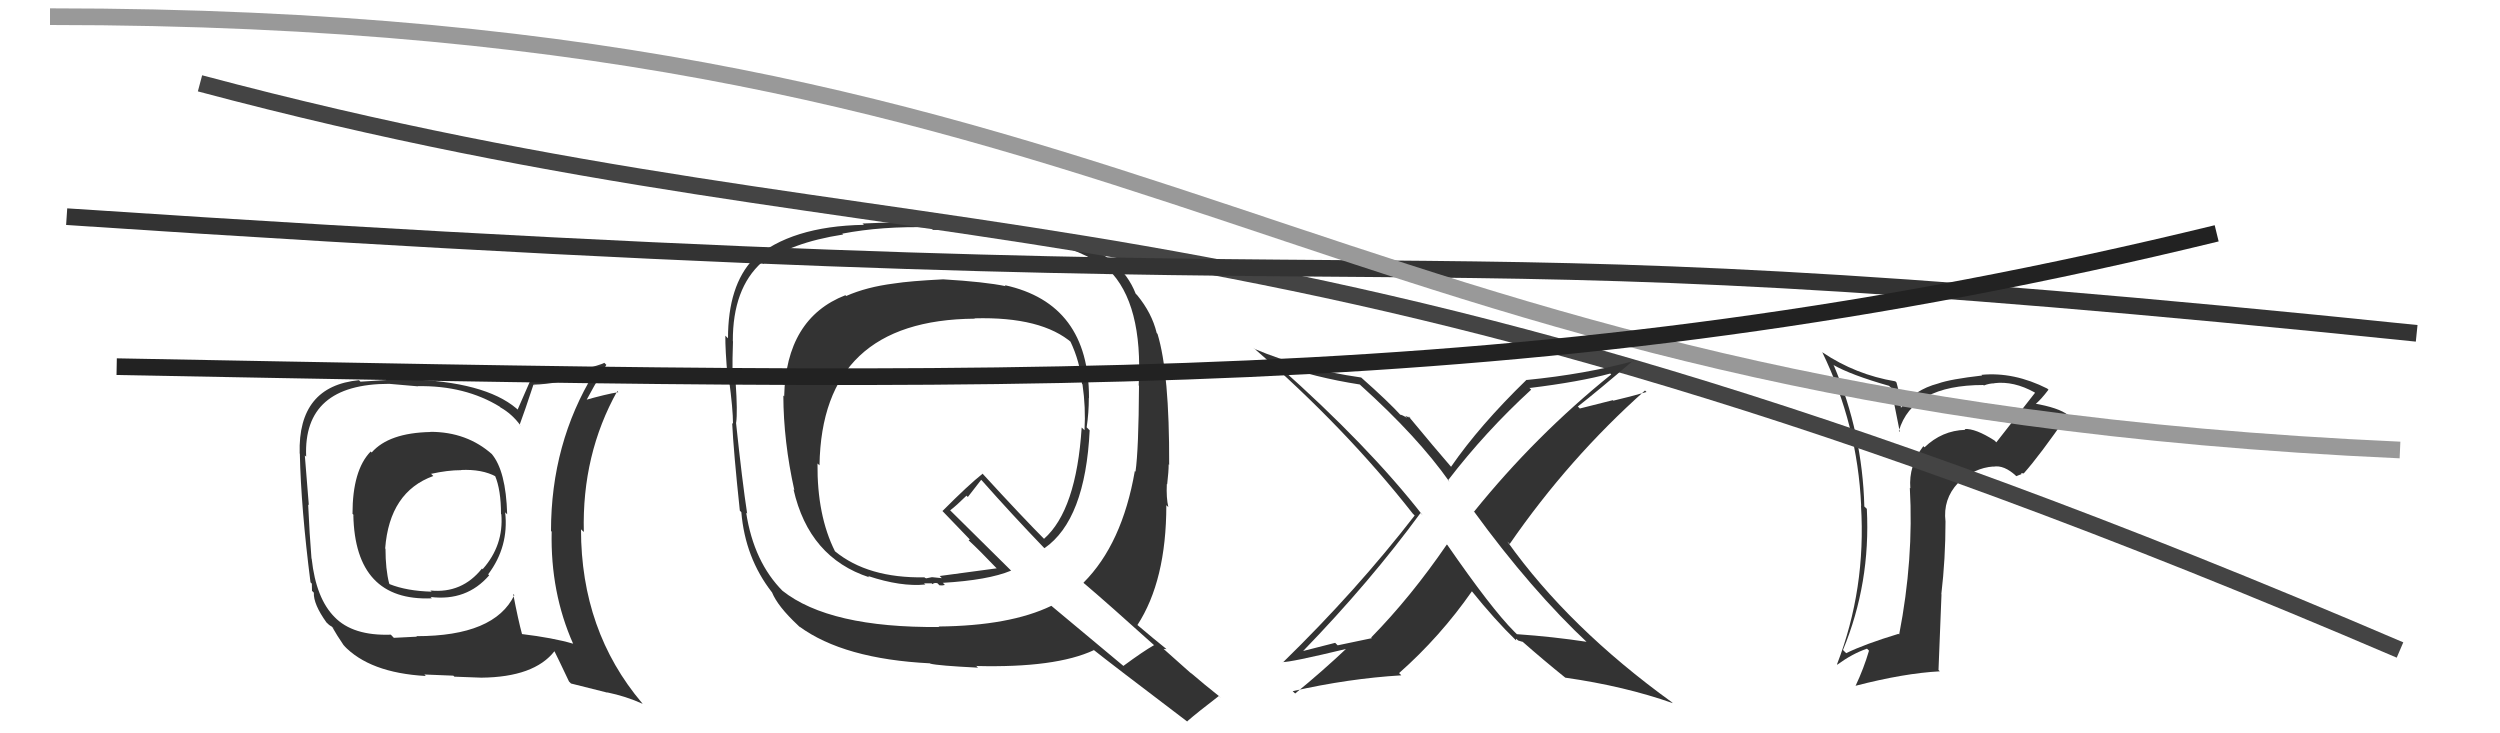
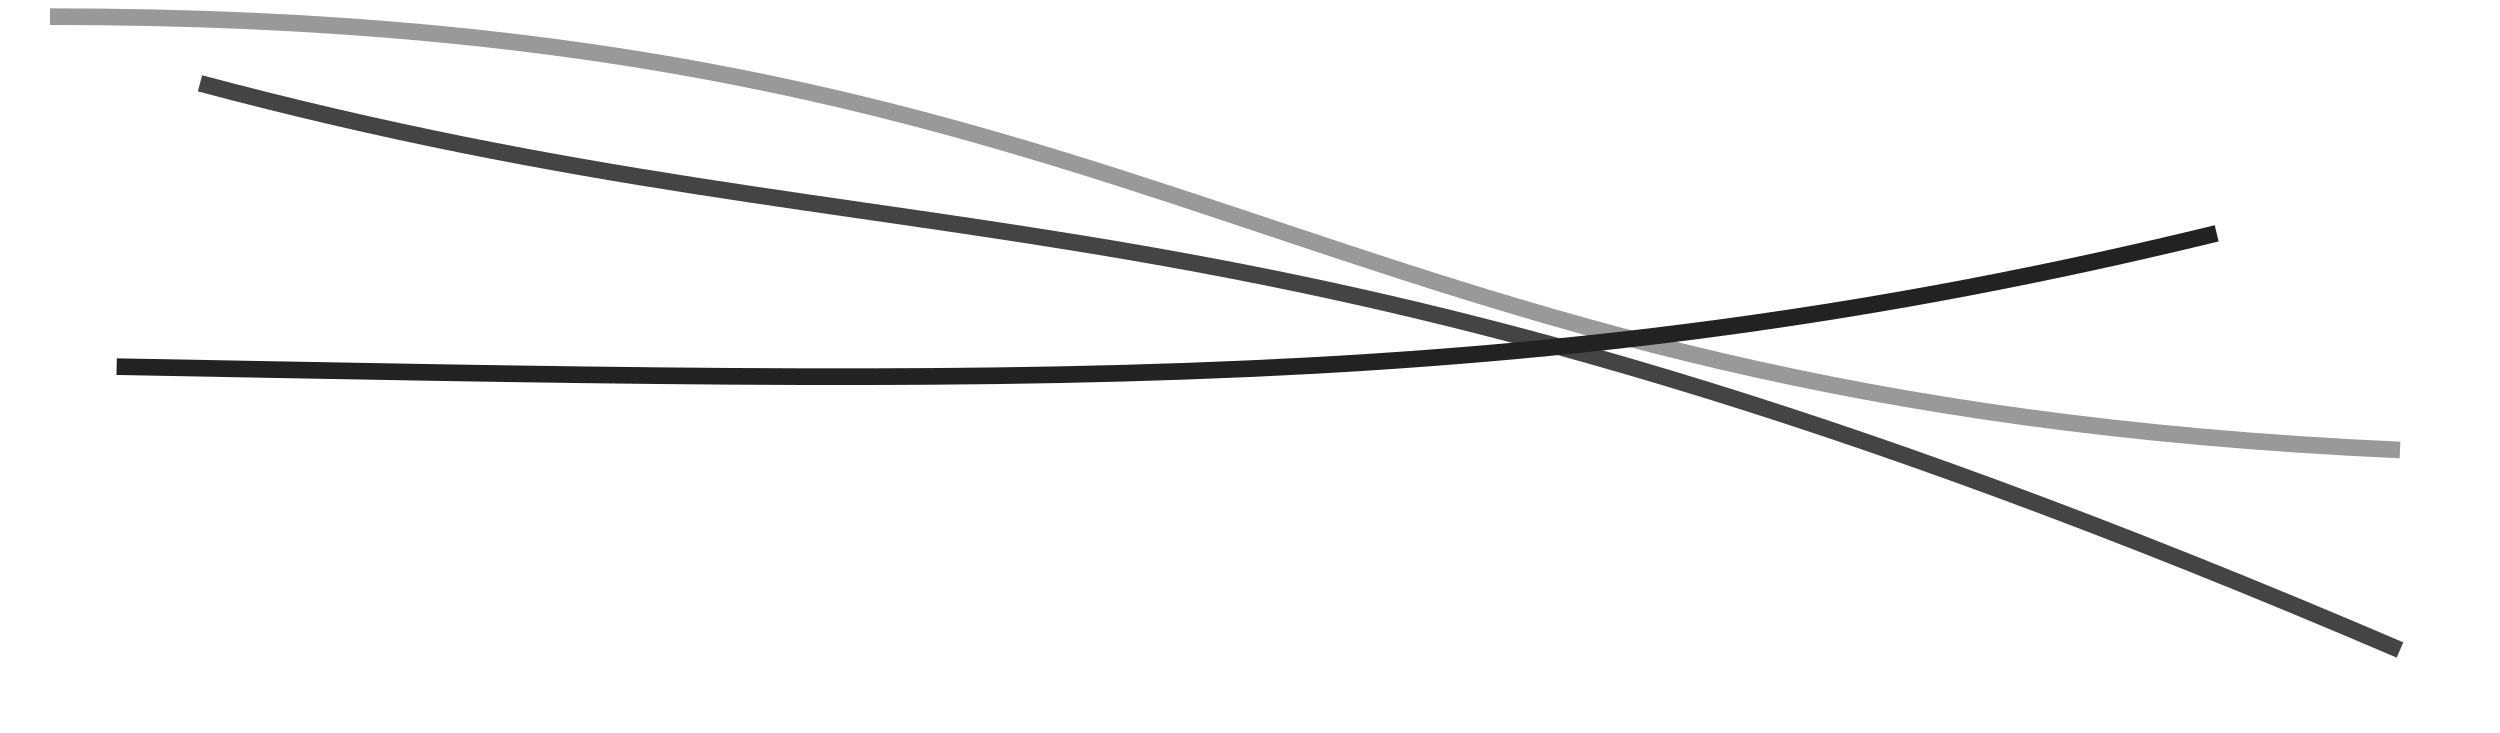
<svg xmlns="http://www.w3.org/2000/svg" width="150" height="44" viewBox="0,0,150,44">
-   <path fill="#333" d="M56.56 16.73L56.41 16.58L56.59 16.76Q54.59 16.86 53.64 17.01L53.58 16.95L53.64 17.01Q51.99 17.22 50.77 17.76L50.73 17.72L50.73 17.71Q47.16 19.10 47.05 23.78L47.19 23.92L47.00 23.73Q47.01 26.48 47.66 29.41L47.76 29.52L47.61 29.36Q48.54 33.46 52.16 34.64L52.06 34.54L52.08 34.56Q54.07 35.22 55.52 35.07L55.44 35.00L55.90 35.00L55.95 35.05Q56.05 34.95 56.24 34.99L56.34 35.09L56.37 35.12Q56.54 35.14 56.69 35.10L56.65 35.05L56.57 34.97Q59.29 34.81 60.66 34.24L60.67 34.24L57.00 30.61L57.01 30.62Q57.38 30.34 57.99 29.74L58.07 29.82L58.87 28.79L58.93 28.85Q60.69 30.84 62.67 32.90L62.62 32.84L62.67 32.89Q65.12 31.19 65.38 25.82L65.33 25.77L65.20 25.64Q65.33 24.78 65.33 23.87L65.43 23.96L65.34 23.88Q65.35 18.22 60.29 17.11L60.28 17.10L60.34 17.17Q59.10 16.91 56.59 16.76ZM69.16 38.62L69.29 38.75L69.24 38.71Q68.59 39.08 67.41 39.95L67.41 39.96L63.07 36.34L63.08 36.35Q60.59 37.55 56.32 37.59L56.28 37.54L56.36 37.62Q49.76 37.68 46.94 35.44L46.95 35.45L46.98 35.48Q45.23 33.73 44.77 30.76L44.65 30.64L44.83 30.82Q44.54 28.93 44.16 25.35L44.19 25.38L44.17 25.36Q44.26 24.72 44.14 22.97L44.10 22.93L43.95 22.78Q43.94 21.36 43.98 20.48L44.03 20.53L43.97 20.47Q43.96 17.31 45.71 15.74L45.85 15.88L45.80 15.83Q47.39 14.57 50.59 14.07L50.45 13.94L50.53 14.02Q52.93 13.56 55.82 13.64L55.93 13.74L55.97 13.79Q63.38 13.80 66.50 16.16L66.41 16.08L66.51 16.17Q68.59 18.22 68.32 23.13L68.34 23.14L68.34 23.15Q68.32 26.97 68.13 28.30L68.08 28.26L68.09 28.26Q67.33 32.64 65.01 34.96L65.09 35.05L65.00 34.96Q66.54 36.27 69.29 38.75ZM64.39 14.44L64.33 14.37L64.39 14.44Q62.30 13.64 55.79 13.15L55.83 13.19L55.97 13.33Q54.53 13.29 51.75 13.41L51.80 13.45L51.83 13.49Q47.45 13.57 45.21 15.55L45.27 15.61L45.20 15.54Q43.68 17.14 43.68 20.30L43.56 20.18L43.52 20.14Q43.51 20.97 43.66 22.68L43.78 22.80L43.74 22.76Q43.98 24.56 43.98 25.43L43.96 25.41L43.93 25.38Q44.01 27.06 44.39 30.64L44.50 30.75L44.48 30.73Q44.71 33.47 46.31 35.53L46.30 35.52L46.32 35.54Q46.66 36.38 47.88 37.52L48.01 37.65L47.96 37.59Q50.62 39.54 55.80 39.80L55.89 39.89L55.82 39.82Q56.28 39.94 58.68 40.06L58.51 39.89L58.59 39.96Q63.34 40.08 65.63 39.01L65.73 39.11L65.59 38.97Q66.55 39.74 71.27 43.32L71.30 43.35L71.23 43.28Q71.84 42.75 73.13 41.76L73.25 41.88L73.18 41.80Q72.21 41.03 71.41 40.34L71.54 40.47L69.81 38.93L69.99 38.95L69.90 38.87Q69.38 38.46 68.16 37.43L68.14 37.41L68.24 37.51Q69.98 34.84 69.98 30.31L70.03 30.36L70.10 30.42Q69.97 29.88 70.01 29.04L70.09 29.12L70.03 29.06Q70.12 28.28 70.12 27.86L70.20 27.93L70.15 27.89Q70.17 22.39 69.45 20.03L69.40 19.98L69.40 19.97Q69.11 18.78 68.23 17.71L68.13 17.61L68.14 17.62Q67.29 15.43 64.36 14.40ZM58.40 19.03L58.34 18.97L58.47 19.10Q62.51 18.99 64.34 20.59L64.40 20.65L64.21 20.46Q64.81 21.71 64.92 23.04L64.96 23.07L64.95 23.07Q65.15 24.44 65.07 25.81L65.07 25.81L64.90 25.65Q64.58 30.62 62.64 32.33L62.66 32.35L62.80 32.49Q61.39 31.08 58.88 28.34L58.94 28.41L58.96 28.42Q58.11 29.09 56.55 30.66L56.44 30.55L56.44 30.55Q57.08 31.22 58.22 32.40L58.19 32.37L58.12 32.41L58.13 32.43Q58.76 33.01 59.78 34.08L59.76 34.05L59.80 34.10Q58.70 34.25 56.38 34.56L56.51 34.69L55.92 34.63L55.57 34.70L55.50 34.67L55.47 34.64Q52.07 34.70 50.09 33.07L50.03 33.01L50.10 33.08Q49.02 30.93 49.05 27.81L49.15 27.90L49.17 27.92Q49.31 19.19 58.49 19.12Z" />
-   <path fill="#333" d="M119.68 26.44L119.74 26.50L119.67 26.43Q118.53 25.70 117.88 25.74L117.94 25.81L117.92 25.79Q116.52 25.83 115.47 26.84L115.56 26.92L115.40 26.77Q114.51 27.93 114.62 29.30L114.49 29.17L114.59 29.27Q114.83 33.54 113.95 38.07L114.03 38.15L113.91 38.03Q111.87 38.65 110.77 39.19L110.65 39.07L110.58 39.00Q112.24 34.99 112.01 30.53L112.02 30.54L111.86 30.39Q111.75 26.01 110.03 21.93L110.04 21.94L109.99 21.89Q111.06 22.50 113.34 23.15L113.46 23.26L113.99 25.92L113.93 25.86Q114.74 23.10 119.01 23.10L118.84 22.93L119.03 23.13Q119.36 23.00 119.67 23.00L119.64 22.97L119.66 22.99Q120.82 22.85 122.07 23.54L122.25 23.72L122.10 23.57Q120.93 25.06 119.78 26.54ZM121.25 28.39L121.41 28.40L121.42 28.41Q122.39 27.32 124.07 24.89L123.91 24.73L124.08 24.90Q123.53 24.46 122.01 24.20L121.94 24.13L122.09 24.28Q122.45 23.99 122.91 23.38L122.84 23.32L122.85 23.32Q120.83 22.30 118.89 22.49L118.95 22.55L118.93 22.53Q117.01 22.75 116.29 23.01L116.35 23.07L116.29 23.01Q114.84 23.39 114.04 24.49L114.06 24.51L114.01 23.81L113.79 22.95L113.72 22.88Q111.34 22.48 109.36 21.15L109.32 21.11L109.33 21.12Q111.45 25.48 111.67 30.35L111.65 30.32L111.66 30.34Q111.97 35.33 110.22 39.86L110.11 39.75L110.24 39.88Q111.14 39.22 112.02 38.92L112.07 38.97L112.14 39.04Q111.83 40.10 111.33 41.16L111.40 41.23L111.32 41.15Q114.26 40.39 116.39 40.28L116.31 40.20L116.49 35.66L116.48 35.65Q116.73 33.54 116.73 31.29L116.58 31.14L116.73 31.29Q116.57 29.95 117.48 28.98L117.65 29.14L117.48 28.98Q118.45 28.07 119.60 27.99L119.60 27.99L119.60 28.00Q120.24 27.88 120.97 28.56L120.98 28.57L121.30 28.44ZM116.35 26.69L116.37 26.63L116.26 26.64L116.42 26.75Z" />
  <path d="M12 5 C57 17,74 9,144 39" stroke="#444" fill="none" />
-   <path d="M4 13 C94 19,77 13,145 20" stroke="#333" fill="none" />
-   <path fill="#333" d="M25.89 25.98L25.82 25.91L25.83 25.92Q23.33 25.97 22.30 27.15L22.34 27.19L22.24 27.09Q21.15 28.21 21.15 30.83L21.28 30.96L21.20 30.89Q21.30 36.09 25.91 35.90L25.92 35.91L25.84 35.82Q28.00 36.08 29.35 34.52L29.37 34.54L29.29 34.46Q30.54 32.80 30.31 30.74L30.42 30.85L30.43 30.86Q30.36 28.24 29.49 27.22L29.45 27.18L29.54 27.27Q28.02 25.91 25.82 25.91ZM30.87 35.71L30.80 35.65L30.86 35.71Q29.67 38.17 24.99 38.17L25.01 38.20L23.63 38.27L23.45 38.08Q21.17 38.16 20.07 37.02L20.18 37.13L20.09 37.04Q18.96 35.92 18.70 33.52L18.74 33.56L18.69 33.52Q18.57 32.06 18.49 30.27L18.52 30.30L18.53 30.31Q18.45 29.27 18.29 27.33L18.34 27.37L18.37 27.40Q18.18 23.03 23.35 23.03L23.35 23.03L25.07 23.18L25.06 23.17Q27.90 23.12 30.00 24.41L29.92 24.33L30.02 24.44Q30.73 24.84 31.23 25.53L31.30 25.61L31.18 25.48Q31.47 24.71 32.01 23.07L32.17 23.24L32.01 23.08Q33.39 23.05 35.71 22.44L35.61 22.34L35.65 22.37Q33.06 26.61 33.06 31.86L33.00 31.80L33.10 31.90Q33.02 35.55 34.39 38.63L34.34 38.57L34.38 38.62Q33.19 38.27 31.29 38.04L31.28 38.04L31.33 38.08Q31.09 37.20 30.79 35.63ZM34.08 40.83L34.26 41.01L36.45 41.56L36.42 41.54Q37.57 41.78 38.56 42.23L38.57 42.24L38.52 42.18Q34.86 37.85 34.86 31.76L35.02 31.91L35.03 31.92Q34.91 27.27 37.04 23.46L36.99 23.41L37.10 23.53Q36.35 23.65 35.02 24.03L35.13 24.14L35.12 24.13Q35.50 23.41 36.38 21.89L36.23 21.74L36.26 21.77Q35.77 22.04 31.78 22.88L31.79 22.90L31.06 24.57L31.21 24.71Q29.47 23.01 25.05 22.78L24.91 22.64L24.96 22.69Q23.88 22.75 21.63 22.90L21.56 22.83L21.54 22.81Q17.87 23.17 17.98 27.21L18.00 27.23L17.99 27.21Q18.06 30.48 18.63 34.94L18.71 35.02L18.72 35.45L18.83 35.56Q18.80 36.25 19.59 37.35L19.70 37.45L19.67 37.43Q19.76 37.52 19.96 37.63L20.10 37.78L19.92 37.60Q20.22 38.13 20.61 38.70L20.73 38.83L20.61 38.71Q22.16 40.37 25.55 40.56L25.49 40.50L25.46 40.47Q27.05 40.54 27.20 40.54L27.26 40.60L28.88 40.66L28.88 40.66Q32.05 40.63 33.27 39.07L33.16 38.96L33.26 39.06Q33.53 39.60 34.14 40.89ZM27.72 28.26L27.68 28.23L27.65 28.20Q28.93 28.14 29.77 28.60L29.72 28.55L29.70 28.54Q30.06 29.39 30.06 30.84L30.12 30.90L30.08 30.85Q30.23 32.72 28.96 34.15L29.01 34.21L28.92 34.11Q27.72 35.62 25.82 35.43L25.81 35.42L25.90 35.50Q24.41 35.46 23.38 35.05L23.39 35.06L23.35 35.01Q23.13 34.15 23.13 32.93L23.07 32.86L23.11 32.91Q23.37 29.51 26.00 28.56L25.83 28.40L25.87 28.43Q26.86 28.21 27.66 28.21Z" />
-   <path fill="#333" d="M95.32 38.63L95.33 38.64L95.21 38.51Q93.18 38.20 91.01 38.05L90.93 37.97L90.85 37.89Q89.49 36.53 86.83 32.68L86.83 32.69L86.81 32.67Q84.66 35.81 82.27 38.25L82.31 38.29L80.26 38.72L80.11 38.57Q79.10 38.82 78.11 39.08L78.18 39.15L78.14 39.11Q82.22 34.90 85.23 30.78L85.34 30.90L85.36 30.92Q82.11 26.75 76.70 21.95L76.72 21.97L76.59 21.83Q78.89 22.65 81.59 23.07L81.56 23.04L81.63 23.11Q85.07 26.21 86.97 28.91L86.88 28.82L86.88 28.82Q89.13 25.89 91.87 23.38L91.73 23.24L91.78 23.28Q94.79 22.91 96.62 22.41L96.67 22.47L96.67 22.47Q92.14 26.12 88.45 30.69L88.38 30.62L88.41 30.65Q91.88 35.42 95.35 38.66ZM98.16 21.75L98.20 21.79L98.07 21.65Q95.13 22.45 91.59 22.80L91.74 22.94L91.59 22.79Q88.77 25.53 87.06 28.01L87.07 28.01L87.10 28.05Q86.12 26.92 84.48 24.94L84.63 25.08L84.31 24.95L84.43 25.08Q84.12 24.88 84.00 24.88L84.11 24.98L84.09 24.96Q83.31 24.10 81.67 22.65L81.60 22.59L81.67 22.65Q78.11 22.14 75.26 20.93L75.20 20.86L75.23 20.89Q80.74 25.68 84.77 30.82L84.85 30.90L84.88 30.93Q81.39 35.44 76.98 39.74L77.14 39.90L76.96 39.72Q77.34 39.76 80.84 38.92L80.79 38.87L80.81 38.89Q79.34 40.28 77.71 41.61L77.71 41.61L77.56 41.47Q80.92 40.71 84.08 40.52L83.92 40.36L83.94 40.39Q86.41 38.21 88.32 35.47L88.32 35.47L88.25 35.40Q89.71 37.21 90.93 38.39L90.83 38.29L90.97 38.43Q90.94 38.28 91.01 38.36L91.09 38.43L91.35 38.51L91.34 38.49Q92.60 39.60 93.93 40.67L93.85 40.58L93.92 40.66Q97.48 41.17 100.37 42.19L100.38 42.21L100.32 42.14Q94.13 37.67 90.44 32.49L90.52 32.57L90.58 32.64Q94.13 27.50 98.70 23.43L98.82 23.55L98.79 23.52Q97.79 23.81 96.80 24.04L96.77 24.01L94.79 24.51L94.67 24.39Q95.85 23.47 98.02 21.61Z" />
  <path d="M3 1 C71 1,77 24,144 27" stroke="#999" fill="none" />
  <path d="M7 22 C61 23,92 24,133 14" stroke="#222" fill="none" />
</svg>